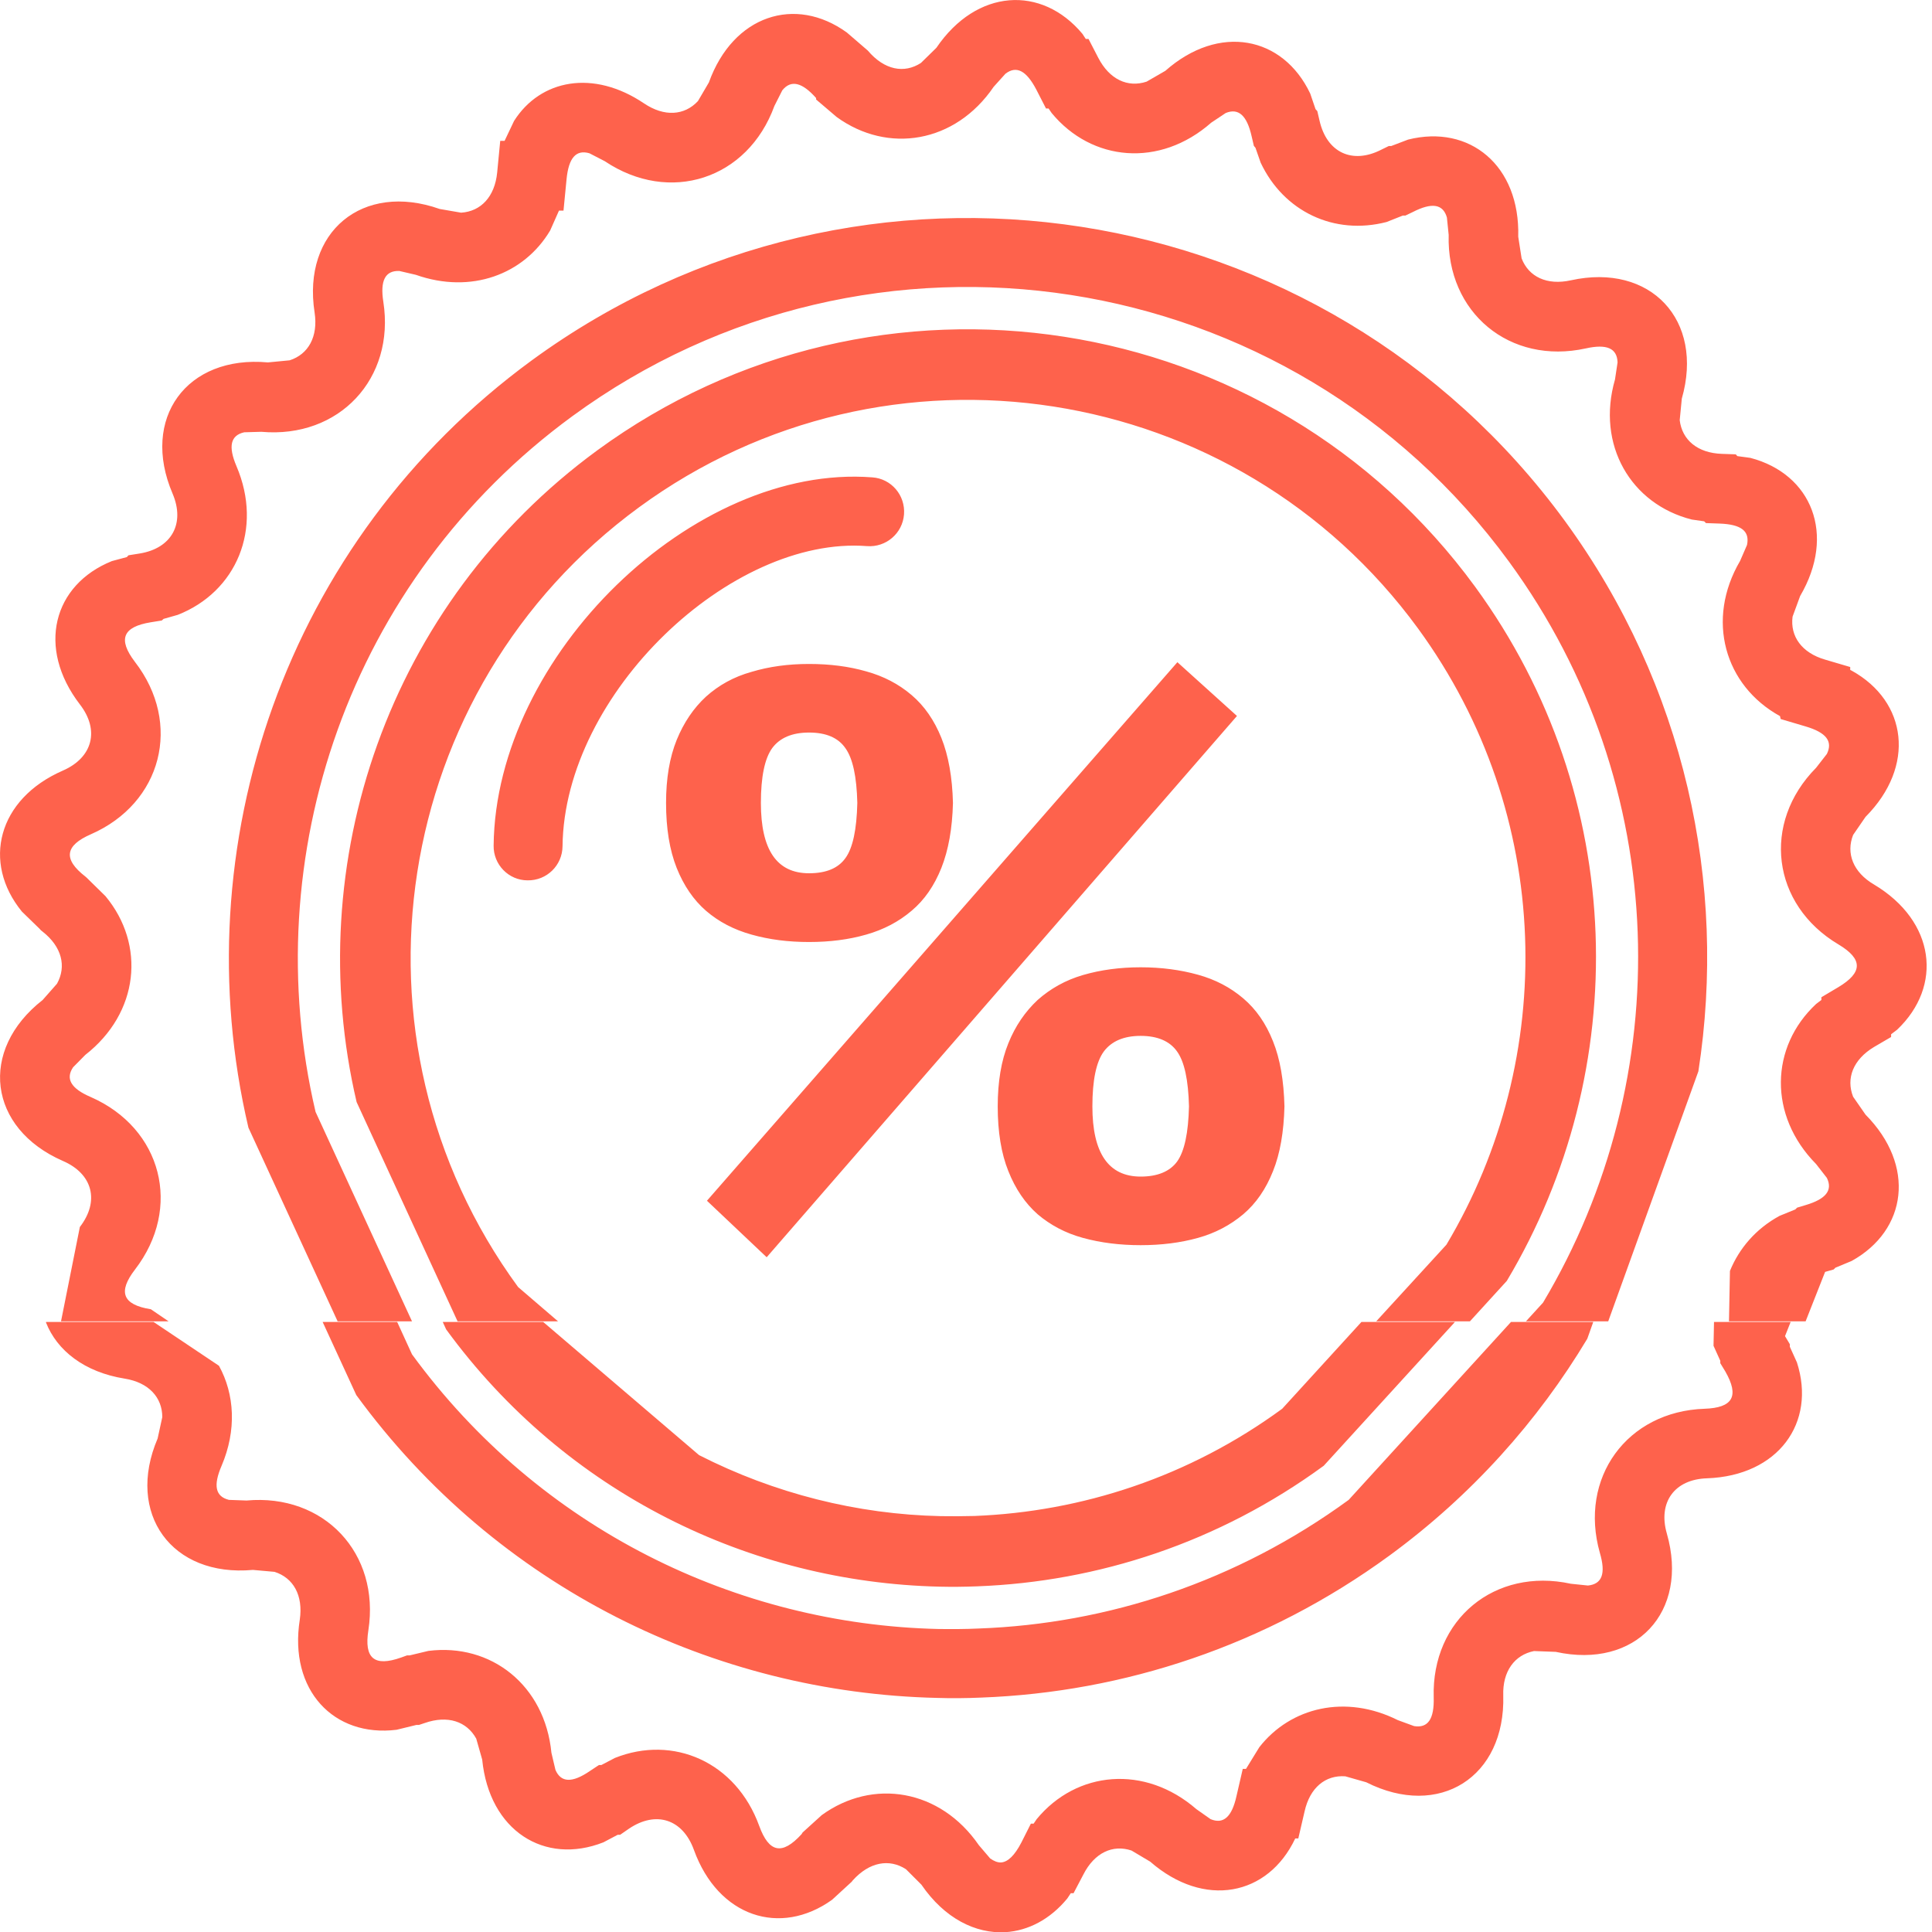
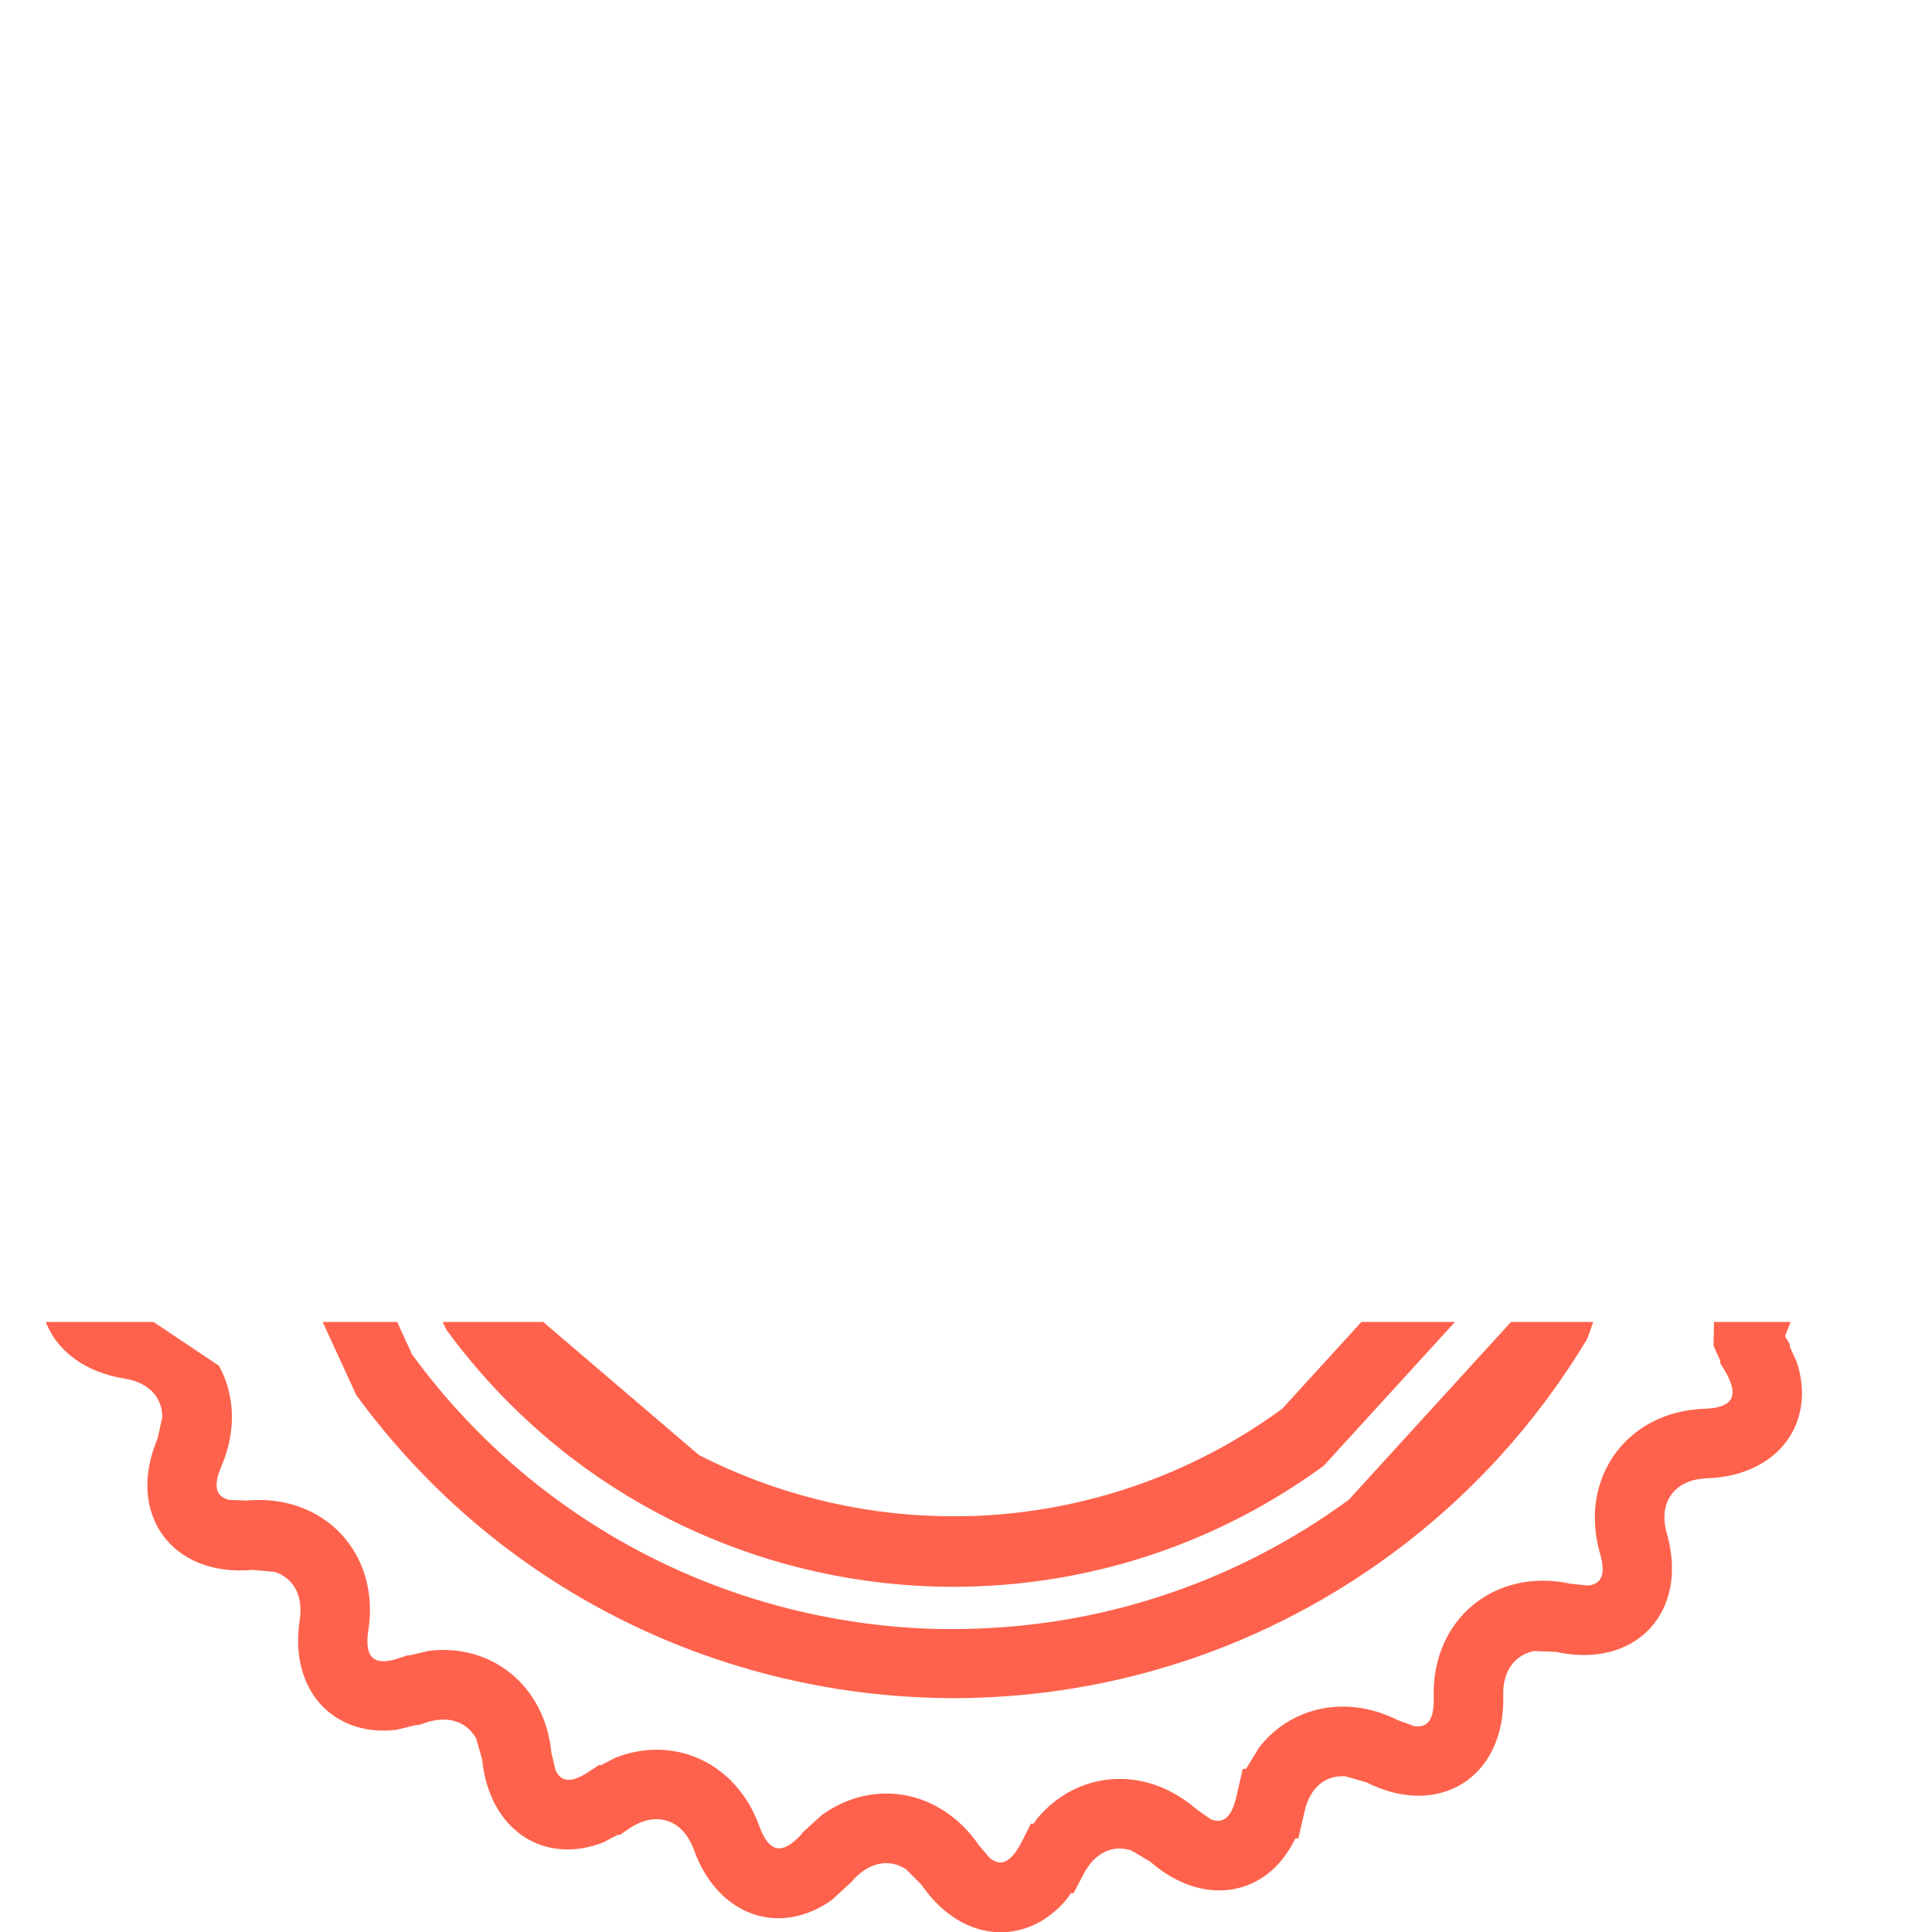
<svg xmlns="http://www.w3.org/2000/svg" width="12" height="12" viewBox="0 0 12 12" fill="none">
  <path d="M6.246 12.001C6.059 12.012 5.866 11.915 5.723 11.706L5.627 11.61C5.523 11.543 5.4 11.565 5.297 11.679L5.29 11.688L5.168 11.8C4.847 12.03 4.461 11.907 4.31 11.49C4.241 11.299 4.075 11.245 3.907 11.358L3.852 11.396H3.837L3.748 11.443C3.382 11.587 3.039 11.371 2.995 10.929L2.958 10.799C2.899 10.692 2.781 10.652 2.638 10.702L2.602 10.714H2.586L2.463 10.744C2.073 10.792 1.793 10.498 1.862 10.06C1.884 9.909 1.822 9.8 1.705 9.763L1.571 9.751C1.066 9.797 0.78 9.401 0.979 8.935L1.008 8.802C1.008 8.68 0.924 8.587 0.775 8.563C0.524 8.523 0.354 8.388 0.286 8.215V8.211H0.954L1.36 8.483C1.457 8.659 1.471 8.883 1.376 9.105C1.324 9.226 1.337 9.295 1.422 9.316L1.531 9.32C2.013 9.276 2.362 9.648 2.288 10.126C2.261 10.299 2.323 10.355 2.492 10.295L2.528 10.282H2.544L2.661 10.254C3.049 10.205 3.384 10.466 3.425 10.887L3.45 10.993C3.484 11.072 3.553 11.076 3.664 11L3.72 10.963H3.735L3.819 10.919C4.182 10.774 4.572 10.944 4.716 11.342C4.776 11.506 4.857 11.526 4.979 11.392L4.985 11.382L5.104 11.274C5.421 11.044 5.84 11.112 6.08 11.461L6.15 11.543C6.174 11.56 6.196 11.569 6.218 11.568C6.26 11.565 6.302 11.525 6.344 11.444L6.403 11.327H6.42L6.439 11.299C6.687 10.998 7.111 10.959 7.431 11.237L7.519 11.299C7.598 11.332 7.651 11.287 7.68 11.156L7.719 10.987H7.739L7.822 10.852C8.017 10.603 8.358 10.522 8.682 10.684L8.783 10.721C8.869 10.735 8.909 10.678 8.905 10.542C8.891 10.059 9.284 9.734 9.757 9.837L9.863 9.848C9.951 9.839 9.975 9.774 9.937 9.645C9.805 9.18 10.105 8.766 10.588 8.75C10.762 8.744 10.805 8.673 10.716 8.518L10.685 8.467V8.452L10.643 8.359L10.646 8.211H11.122L11.087 8.299L11.117 8.349V8.365L11.161 8.462C11.282 8.837 11.045 9.166 10.603 9.182C10.401 9.188 10.297 9.331 10.353 9.525C10.493 10.013 10.159 10.369 9.663 10.26L9.528 10.255C9.408 10.279 9.332 10.38 9.337 10.531C9.351 11.038 8.939 11.299 8.486 11.07L8.356 11.033C8.233 11.024 8.136 11.103 8.103 11.251L8.064 11.419H8.045C7.876 11.777 7.479 11.855 7.144 11.563L7.028 11.494C6.912 11.455 6.798 11.507 6.729 11.643L6.668 11.759H6.651L6.629 11.792C6.522 11.922 6.386 11.992 6.246 12.001ZM5.819 10.546C4.44 10.514 3.089 9.865 2.213 8.665L2.004 8.211H2.467L2.559 8.412C3.353 9.499 4.578 10.089 5.828 10.118C5.911 10.119 5.995 10.119 6.078 10.115C6.88 10.086 7.681 9.824 8.377 9.316L9.385 8.211H9.896L9.859 8.315C9.552 8.827 9.141 9.288 8.63 9.662C7.862 10.223 6.979 10.511 6.095 10.544C6.003 10.548 5.91 10.549 5.819 10.546ZM5.835 9.855C4.662 9.828 3.515 9.276 2.771 8.257L2.75 8.211H3.374L4.342 9.038C4.809 9.276 5.324 9.406 5.843 9.417C5.913 9.418 5.982 9.418 6.052 9.416C6.718 9.39 7.385 9.174 7.964 8.75L8.456 8.211H9.037L8.222 9.104C7.57 9.581 6.819 9.825 6.069 9.853C5.99 9.856 5.912 9.857 5.835 9.855Z" fill="#FE624C" />
-   <path d="M0.379 8.207L0.496 7.621C0.62 7.461 0.576 7.291 0.391 7.211C-0.074 7.008 -0.134 6.523 0.265 6.211L0.354 6.11C0.414 6.002 0.384 5.88 0.264 5.786L0.254 5.778L0.245 5.768L0.136 5.662C-0.113 5.357 -0.015 4.963 0.391 4.786C0.576 4.705 0.62 4.535 0.496 4.375C0.226 4.023 0.33 3.632 0.695 3.485L0.788 3.46L0.798 3.449L0.867 3.438C1.066 3.406 1.151 3.252 1.072 3.066C0.872 2.599 1.159 2.205 1.664 2.251L1.799 2.238C1.915 2.201 1.977 2.091 1.954 1.941C1.876 1.439 2.253 1.129 2.731 1.298L2.864 1.321C2.987 1.313 3.073 1.222 3.088 1.072L3.107 0.875H3.134L3.193 0.751C3.357 0.493 3.685 0.43 4 0.642C4.126 0.727 4.251 0.718 4.335 0.628L4.403 0.512C4.554 0.093 4.941 -0.029 5.26 0.202L5.39 0.314C5.493 0.436 5.617 0.458 5.72 0.391L5.816 0.297C6.066 -0.071 6.47 -0.093 6.723 0.21L6.744 0.242H6.761L6.821 0.358C6.891 0.494 7.005 0.546 7.122 0.507L7.238 0.44C7.572 0.145 7.969 0.225 8.138 0.581L8.171 0.678L8.182 0.69L8.196 0.75C8.241 0.947 8.399 1.022 8.579 0.93L8.626 0.907H8.641L8.746 0.867C9.128 0.771 9.442 1.028 9.43 1.47L9.451 1.605C9.495 1.719 9.608 1.774 9.757 1.741C10.252 1.632 10.586 1.988 10.446 2.476L10.433 2.61C10.448 2.733 10.544 2.814 10.695 2.819L10.781 2.822L10.791 2.833L10.872 2.844C11.253 2.944 11.405 3.32 11.181 3.702L11.134 3.83C11.118 3.952 11.191 4.055 11.336 4.097L11.492 4.143V4.161L11.502 4.166C11.846 4.357 11.9 4.759 11.587 5.074L11.51 5.186C11.465 5.3 11.51 5.418 11.64 5.494C12.021 5.722 12.069 6.125 11.783 6.396L11.746 6.424V6.441L11.64 6.503C11.51 6.581 11.465 6.698 11.51 6.812L11.587 6.923C11.9 7.239 11.846 7.641 11.501 7.832L11.4 7.874L11.389 7.885L11.336 7.9L11.215 8.207H10.739L10.745 7.894C10.802 7.754 10.906 7.632 11.053 7.552L11.151 7.512L11.162 7.501L11.215 7.485C11.34 7.448 11.385 7.394 11.347 7.316L11.28 7.23C10.983 6.929 10.994 6.503 11.28 6.236L11.313 6.211V6.194L11.419 6.131C11.569 6.041 11.573 5.958 11.419 5.866C11.004 5.619 10.941 5.112 11.28 4.769L11.347 4.683C11.385 4.605 11.344 4.55 11.215 4.512L11.06 4.466L11.056 4.448C10.711 4.258 10.594 3.849 10.808 3.484L10.851 3.385C10.869 3.299 10.816 3.257 10.681 3.252L10.596 3.249L10.585 3.238L10.508 3.227C10.129 3.131 9.914 2.763 10.031 2.357L10.047 2.251C10.044 2.163 9.98 2.135 9.85 2.164C9.378 2.268 8.984 1.942 8.998 1.459L8.987 1.351C8.963 1.267 8.894 1.256 8.775 1.317L8.729 1.339H8.713L8.612 1.379C8.287 1.463 7.973 1.314 7.83 1.01L7.798 0.918L7.788 0.906L7.774 0.846C7.745 0.718 7.693 0.669 7.613 0.702L7.523 0.762C7.204 1.043 6.781 1.004 6.532 0.702L6.513 0.674H6.497L6.437 0.557C6.376 0.44 6.314 0.405 6.245 0.458L6.172 0.539C5.933 0.89 5.514 0.957 5.197 0.727L5.069 0.618V0.609C4.982 0.511 4.913 0.494 4.859 0.561L4.81 0.658C4.644 1.114 4.159 1.271 3.756 1.001L3.661 0.952C3.578 0.928 3.532 0.98 3.519 1.113L3.5 1.308H3.472L3.417 1.432C3.254 1.705 2.926 1.828 2.583 1.707L2.48 1.683C2.393 1.68 2.36 1.742 2.381 1.875C2.455 2.352 2.106 2.725 1.623 2.682L1.517 2.685C1.432 2.704 1.416 2.772 1.469 2.896C1.635 3.285 1.468 3.676 1.104 3.819L1.016 3.844L1.005 3.854L0.937 3.865C0.764 3.893 0.73 3.969 0.838 4.111C1.134 4.494 1.006 4.989 0.564 5.182C0.404 5.252 0.39 5.336 0.531 5.445L0.54 5.453L0.55 5.463L0.655 5.566C0.906 5.868 0.864 6.291 0.53 6.552L0.454 6.629C0.406 6.7 0.44 6.761 0.564 6.814C1.006 7.008 1.134 7.502 0.838 7.886C0.732 8.024 0.76 8.104 0.937 8.132L1.047 8.207H0.379ZM2.097 8.207L1.543 7.004C1.134 5.262 1.768 3.362 3.302 2.239C5.348 0.743 8.223 1.189 9.72 3.236C10.467 4.26 10.729 5.491 10.549 6.654L9.989 8.207H9.478L9.584 8.091C10.416 6.697 10.39 4.881 9.373 3.489C8.018 1.633 5.409 1.228 3.555 2.585C2.164 3.603 1.589 5.325 1.96 6.906L2.559 8.207H2.097ZM2.842 8.207L2.215 6.845C1.868 5.365 2.407 3.751 3.71 2.797C5.448 1.526 7.89 1.905 9.162 3.644C10.115 4.949 10.139 6.65 9.359 7.956L9.13 8.207H8.548L8.984 7.731C9.676 6.571 9.653 5.062 8.808 3.904C7.68 2.36 5.511 2.022 3.969 3.151C2.427 4.28 2.089 6.451 3.218 7.994L3.466 8.207H2.842ZM4.762 7.809L4.391 7.458L7.313 4.113L7.683 4.447L4.762 7.809ZM7.085 7.734C6.956 7.734 6.837 7.719 6.727 7.689C6.617 7.659 6.524 7.609 6.445 7.542C6.368 7.474 6.307 7.385 6.263 7.274C6.219 7.165 6.197 7.03 6.197 6.872C6.197 6.719 6.219 6.588 6.263 6.48C6.307 6.371 6.368 6.283 6.445 6.211C6.524 6.141 6.617 6.088 6.727 6.056C6.837 6.024 6.956 6.008 7.085 6.008C7.213 6.008 7.332 6.024 7.44 6.054C7.549 6.084 7.642 6.133 7.722 6.201C7.802 6.269 7.863 6.357 7.907 6.468C7.951 6.577 7.974 6.712 7.978 6.872C7.974 7.03 7.951 7.165 7.907 7.274C7.863 7.385 7.802 7.474 7.722 7.542C7.642 7.609 7.549 7.659 7.44 7.689C7.332 7.719 7.213 7.734 7.085 7.734ZM7.085 7.308C7.19 7.308 7.266 7.276 7.311 7.215C7.357 7.151 7.381 7.037 7.385 6.872C7.381 6.709 7.357 6.595 7.311 6.531C7.266 6.467 7.19 6.434 7.085 6.434C6.98 6.434 6.904 6.467 6.856 6.531C6.809 6.595 6.785 6.709 6.785 6.872C6.785 7.162 6.885 7.308 7.085 7.308ZM5.025 5.851C4.896 5.851 4.778 5.836 4.668 5.805C4.557 5.774 4.464 5.725 4.385 5.657C4.308 5.59 4.247 5.501 4.203 5.391C4.159 5.28 4.137 5.146 4.137 4.987C4.137 4.835 4.159 4.705 4.203 4.596C4.247 4.488 4.308 4.398 4.385 4.327C4.464 4.256 4.557 4.204 4.668 4.173C4.778 4.14 4.896 4.124 5.025 4.124C5.154 4.124 5.272 4.139 5.38 4.17C5.489 4.2 5.582 4.249 5.662 4.317C5.742 4.385 5.803 4.474 5.847 4.583C5.891 4.693 5.915 4.828 5.919 4.987C5.915 5.146 5.891 5.28 5.847 5.391C5.803 5.501 5.742 5.59 5.662 5.657C5.582 5.725 5.489 5.774 5.38 5.805C5.272 5.836 5.154 5.851 5.025 5.851ZM3.277 5.468C3.159 5.468 3.064 5.37 3.066 5.252C3.078 4.072 4.307 2.879 5.418 2.965C5.536 2.973 5.624 3.076 5.615 3.195C5.606 3.313 5.503 3.401 5.385 3.392C4.541 3.327 3.505 4.306 3.494 5.256C3.493 5.375 3.396 5.47 3.277 5.468ZM5.025 5.424C5.131 5.424 5.206 5.393 5.251 5.33C5.297 5.267 5.321 5.153 5.325 4.987C5.321 4.824 5.297 4.711 5.251 4.647C5.206 4.582 5.131 4.55 5.025 4.55C4.921 4.55 4.844 4.582 4.796 4.647C4.75 4.711 4.726 4.824 4.726 4.987C4.726 5.279 4.825 5.424 5.025 5.424Z" fill="#FE624C" />
</svg>